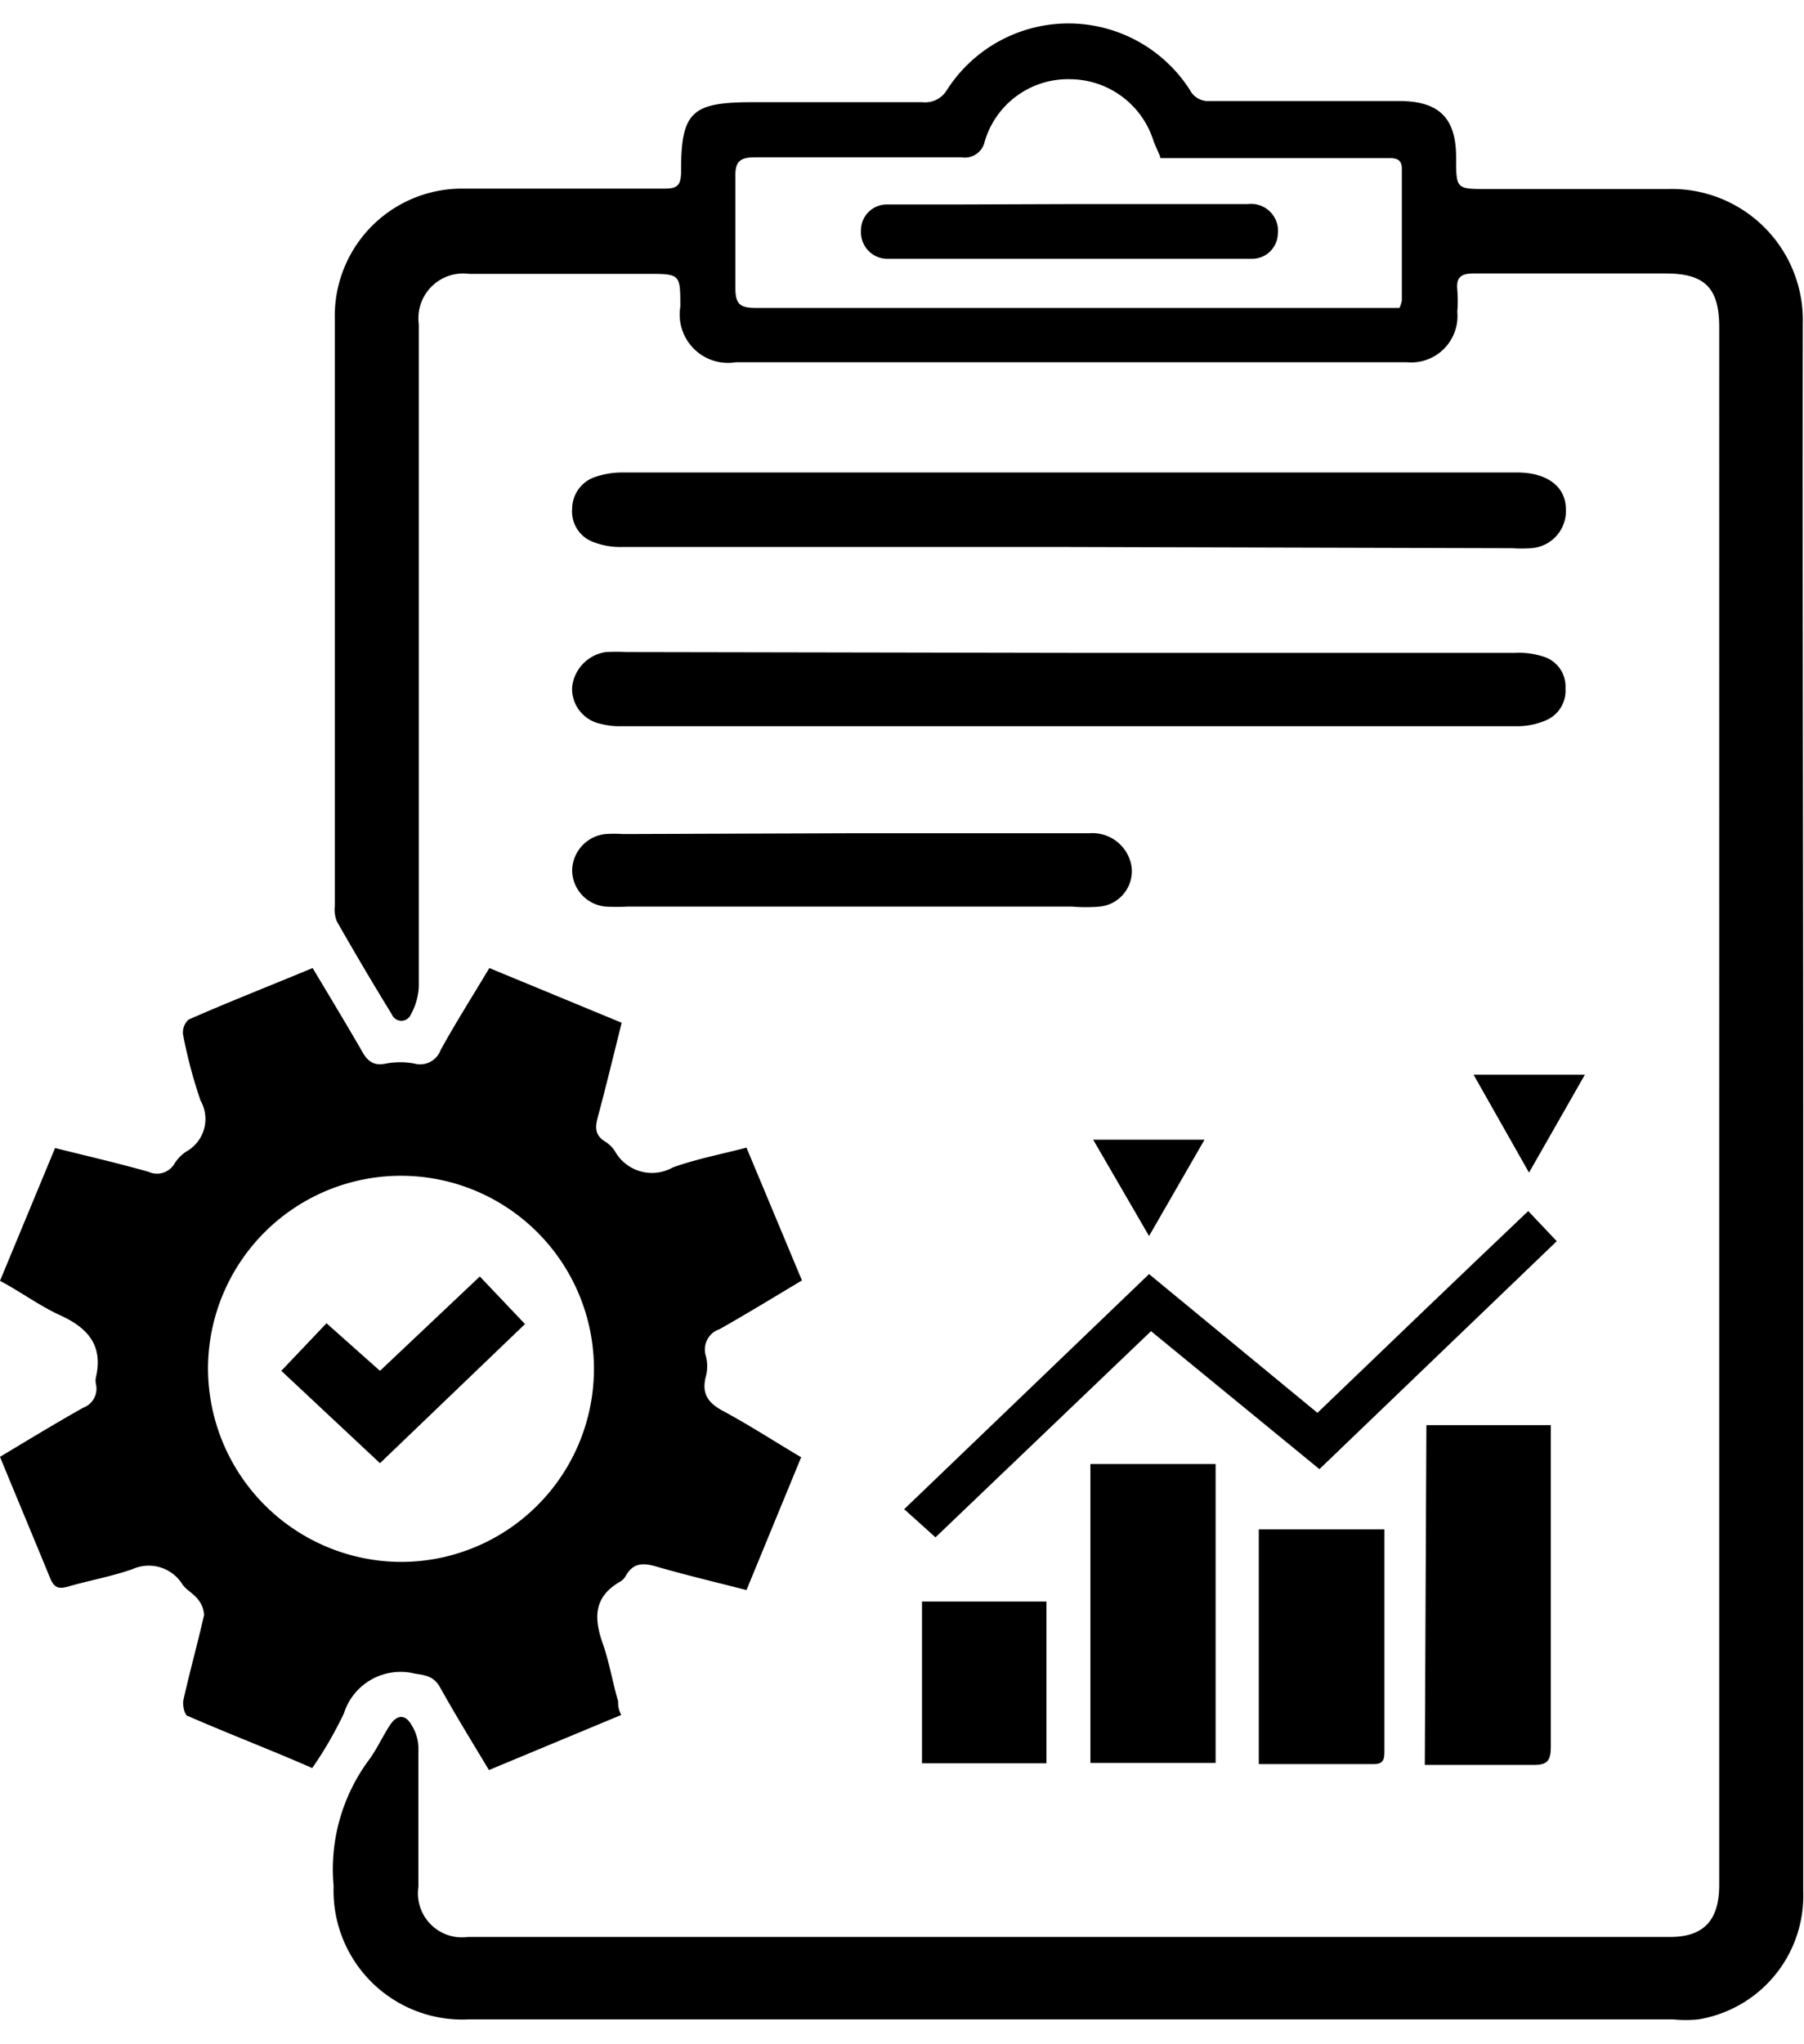
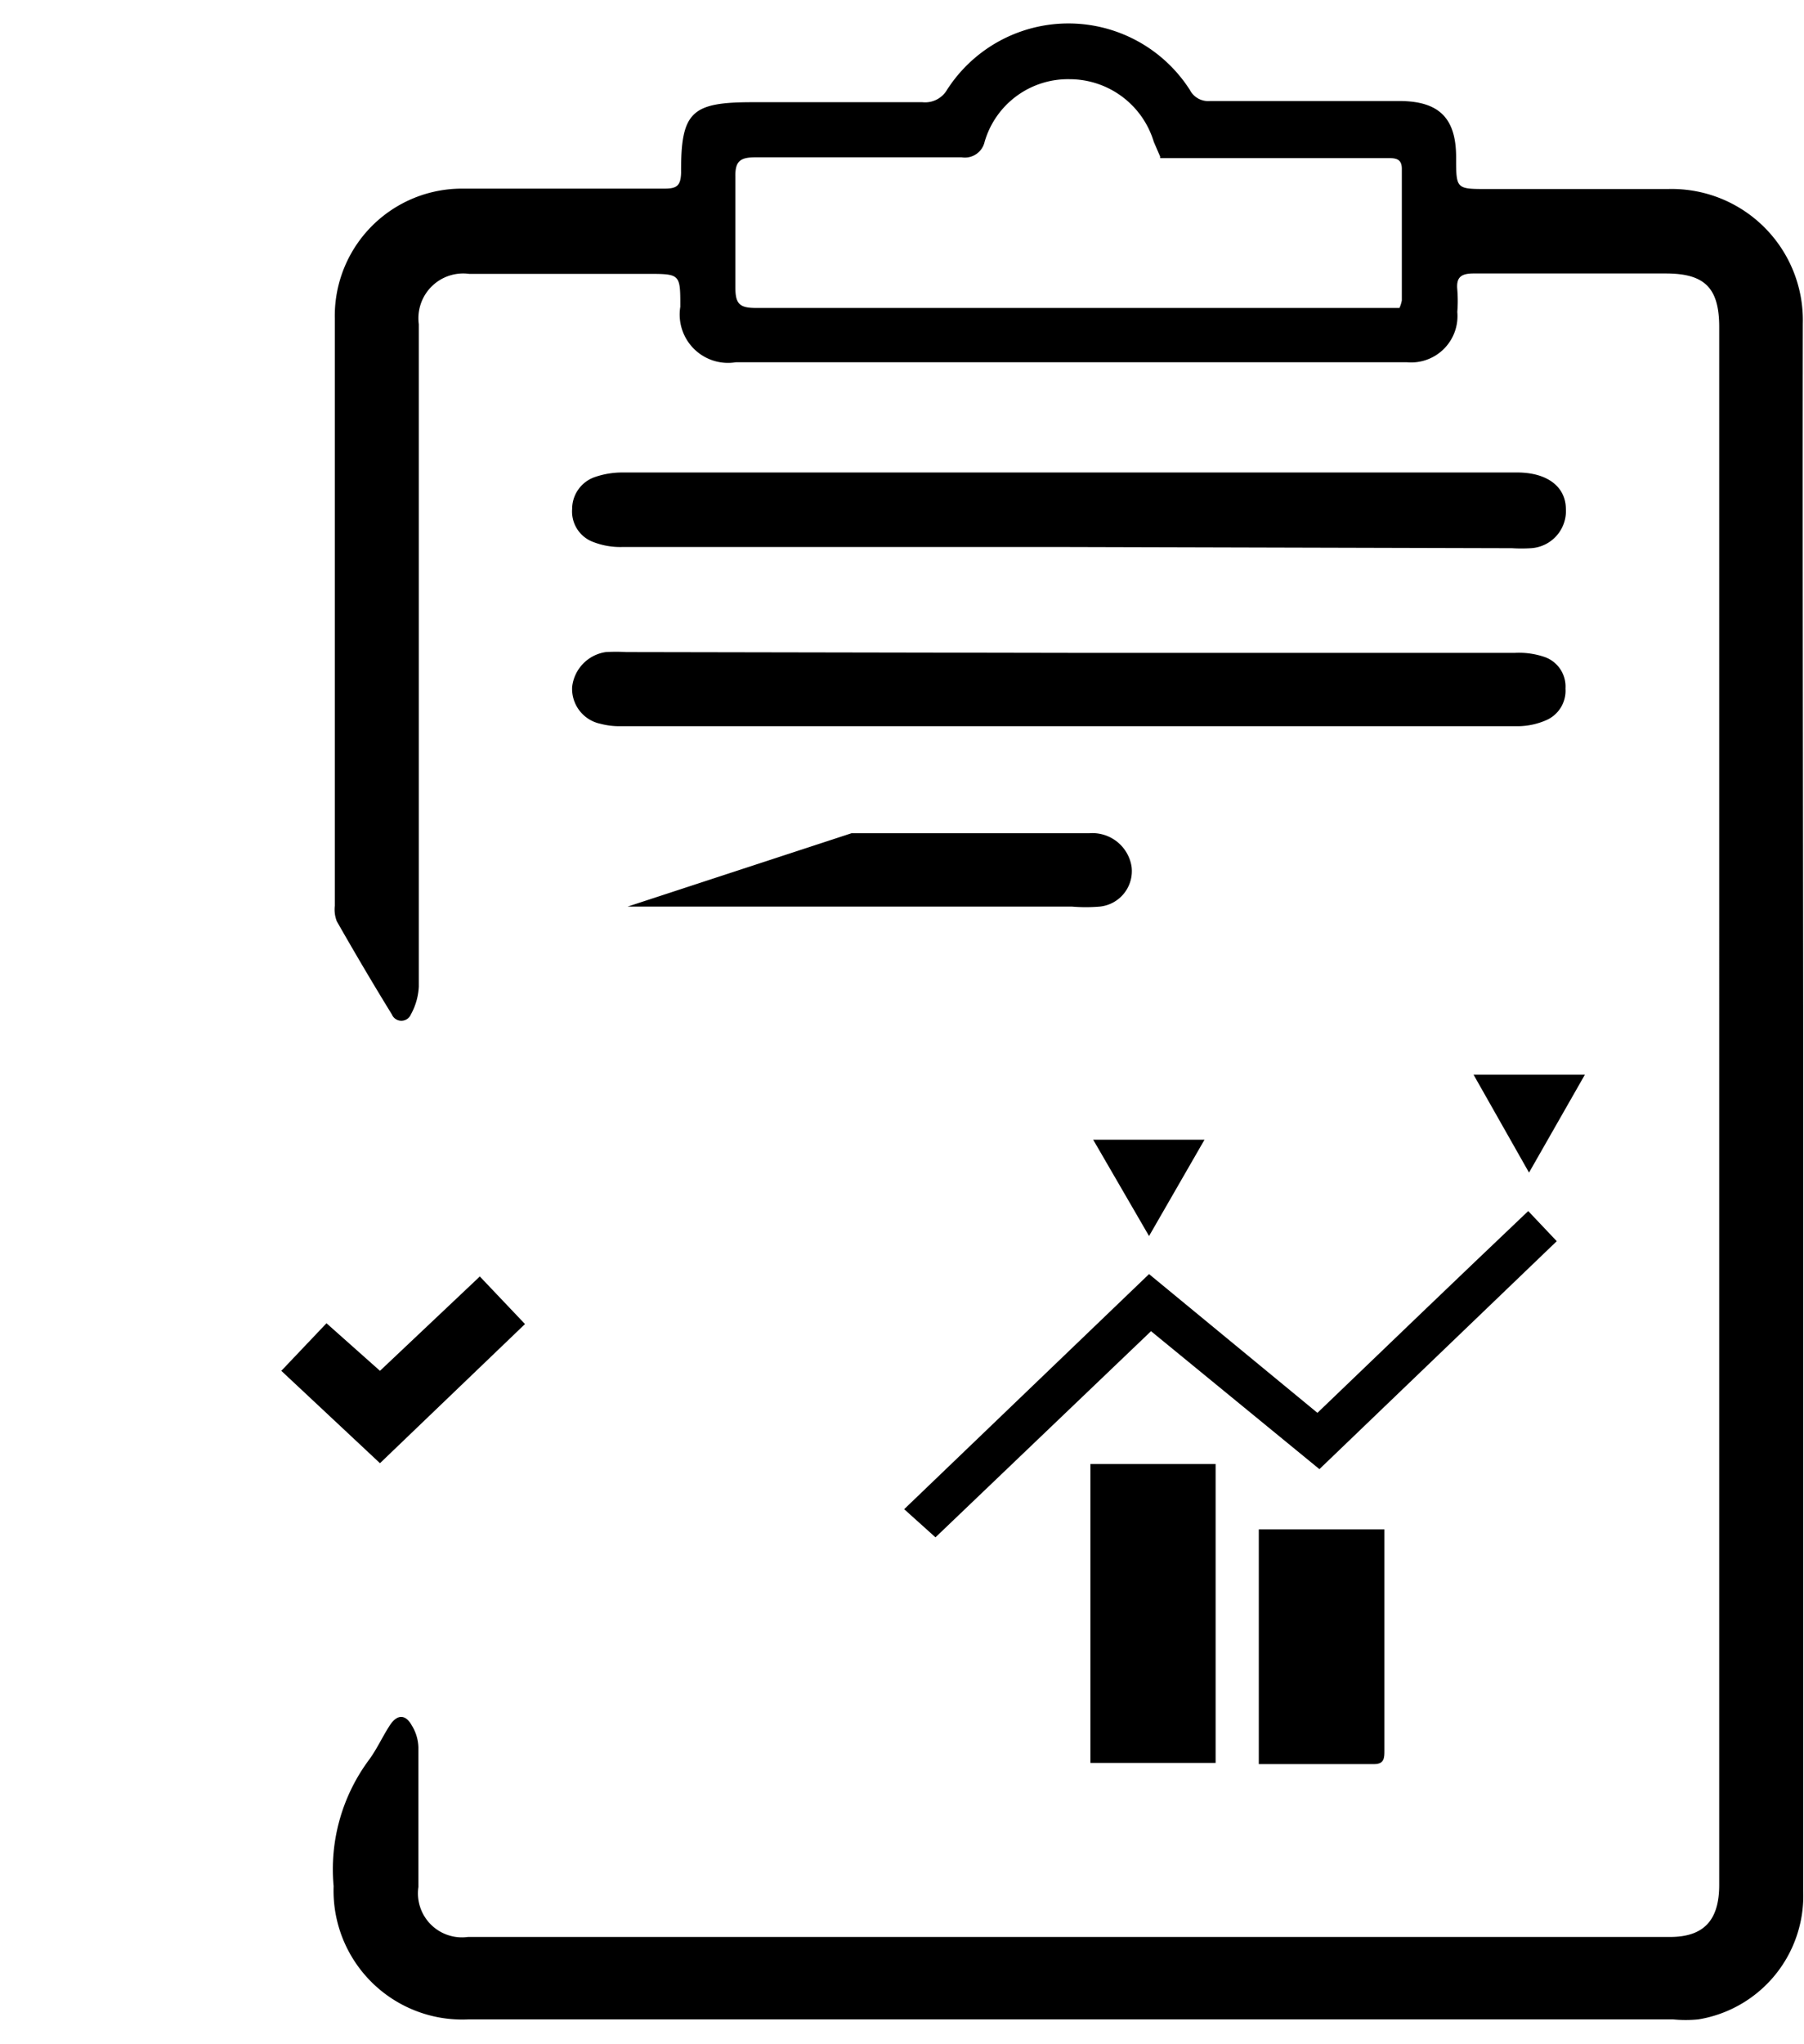
<svg xmlns="http://www.w3.org/2000/svg" viewBox="0 0 45.53 50.4" width="68px" height="77px">
  <title>Asset 14</title>
  <g id="Layer_2" data-name="Layer 2">
    <g id="Layer_1-2" data-name="Layer 1">
      <path d="M45.51,27.29V47.12a3.16,3.16,0,0,1-2.65,3.24,3.28,3.28,0,0,1-.63,0H11.82A3.25,3.25,0,0,1,8.42,47a4.63,4.63,0,0,1,.88-3.17c.21-.28.35-.6.54-.89s.4-.27.55,0a1.11,1.11,0,0,1,.17.56c0,1.17,0,2.35,0,3.52a1.11,1.11,0,0,0,1.25,1.26H42.15c.85,0,1.24-.42,1.24-1.31V7.67c0-1-.38-1.35-1.35-1.35H37.19c-.32,0-.44.1-.41.41a3.49,3.49,0,0,1,0,.56,1.17,1.17,0,0,1-1.27,1.27H18.57a1.22,1.22,0,0,1-1.4-1.4c0-.83,0-.83-.84-.83-1.5,0-3,0-4.49,0A1.13,1.13,0,0,0,10.57,7.6c0,5.57,0,11.14,0,16.71a1.61,1.61,0,0,1-.2.7.26.26,0,0,1-.48,0c-.48-.78-.94-1.56-1.39-2.35a.82.82,0,0,1-.05-.39c0-4.94,0-9.88,0-14.82a3.21,3.21,0,0,1,3.24-3.27c1.69,0,3.39,0,5.08,0,.31,0,.41-.07.42-.4C17.18,2.23,17.46,2,19,2c1.42,0,2.85,0,4.28,0a.64.64,0,0,0,.62-.31,3.64,3.64,0,0,1,6.13,0,.52.52,0,0,0,.51.28c1.59,0,3.18,0,4.77,0,1,0,1.44.42,1.44,1.42,0,.8,0,.8.78.8,1.52,0,3,0,4.57,0a3.31,3.31,0,0,1,3.4,3.4C45.49,14.15,45.51,20.72,45.51,27.29ZM29.28,3.37,29.12,3A2.22,2.22,0,0,0,27,1.42,2.19,2.19,0,0,0,24.85,3a.51.51,0,0,1-.58.39c-1.73,0-3.47,0-5.2,0-.38,0-.52.09-.51.49,0,.93,0,1.87,0,2.8,0,.41.11.51.52.51H35.32A.78.78,0,0,0,35.38,7c0-1.11,0-2.21,0-3.32,0-.25-.15-.27-.34-.27H29.28Z" />
-       <path d="M20.24,31.72c-.72.43-1.39.84-2.08,1.23a.54.54,0,0,0-.35.66,1,1,0,0,1,0,.55c-.11.45.09.67.47.87.65.35,1.28.76,1.94,1.15l-1.38,3.35c-.78-.2-1.54-.38-2.3-.6-.32-.09-.56-.08-.74.23a.4.4,0,0,1-.17.17c-.66.39-.64.93-.41,1.57.16.46.25,1,.38,1.43,0,.1,0,.2.08.35l-3.34,1.39c-.42-.7-.84-1.38-1.23-2.08-.15-.27-.34-.31-.63-.35a1.5,1.5,0,0,0-1.8,1,9.81,9.81,0,0,1-.8,1.38c-1-.44-2.1-.86-3.13-1.31-.09,0-.15-.29-.12-.41.16-.72.36-1.43.52-2.14A.66.66,0,0,0,5,39.77c-.11-.15-.3-.24-.4-.39A1,1,0,0,0,3.35,39c-.54.19-1.11.29-1.66.45-.23.06-.33,0-.42-.21-.41-1-.83-2-1.27-3.07.7-.42,1.39-.84,2.1-1.24a.51.51,0,0,0,.32-.6.43.43,0,0,1,0-.16c.19-.82-.21-1.26-.92-1.58C1,32.36.51,32,0,31.73l1.39-3.35c.8.2,1.58.38,2.36.6a.51.51,0,0,0,.65-.2,1,1,0,0,1,.3-.31.94.94,0,0,0,.36-1.29,12.32,12.32,0,0,1-.44-1.66.44.44,0,0,1,.14-.38c1-.44,2.07-.86,3.13-1.3.42.7.83,1.38,1.23,2.07.14.26.29.41.62.34a1.94,1.94,0,0,1,.72,0,.55.55,0,0,0,.66-.34c.38-.69.8-1.35,1.23-2.07l3.34,1.38c-.2.8-.39,1.59-.6,2.37-.07.26-.08.46.17.62a.78.78,0,0,1,.26.25,1.07,1.07,0,0,0,1.46.41c.58-.21,1.21-.33,1.86-.5ZM10.1,38.82a4.87,4.87,0,1,0-4.85-4.9A4.89,4.89,0,0,0,10.1,38.82Z" />
      <path d="M27,15.89H38.24A2,2,0,0,1,39,16a.79.79,0,0,1,.51.79.81.81,0,0,1-.49.8,1.82,1.82,0,0,1-.69.15H15.63a1.84,1.84,0,0,1-.47-.06.9.9,0,0,1-.72-.93,1,1,0,0,1,.85-.88,4.51,4.51,0,0,1,.52,0Z" />
      <path d="M27,13.22H15.69a1.88,1.88,0,0,1-.7-.12.82.82,0,0,1-.55-.84.85.85,0,0,1,.56-.8,2.12,2.12,0,0,1,.71-.12H38.29c.75,0,1.22.35,1.23.91a.94.94,0,0,1-.88,1,3.85,3.85,0,0,1-.48,0Z" />
-       <path d="M36,35.37h3.14c0,.14,0,.28,0,.42,0,2.56,0,5.12,0,7.69,0,.33-.07.47-.44.46-.9,0-1.81,0-2.74,0Z" />
-       <path d="M21.49,20.44c2,0,4,0,6,0a1,1,0,0,1,1.07.85.9.9,0,0,1-.8,1,4.18,4.18,0,0,1-.71,0H15.84a5.15,5.15,0,0,1-.56,0,.93.93,0,0,1-.84-.91.94.94,0,0,1,.84-.92,3.27,3.27,0,0,1,.44,0Z" />
+       <path d="M21.49,20.44c2,0,4,0,6,0a1,1,0,0,1,1.07.85.9.9,0,0,1-.8,1,4.18,4.18,0,0,1-.71,0H15.84Z" />
      <path d="M30.68,36.35v7.54H27.52V36.35Z" />
      <path d="M33.3,36.48,29.05,33,23.61,38.2l-.79-.71L29,31.56l4.25,3.5c1.77-1.7,3.53-3.39,5.32-5.09l.72.76Z" />
      <path d="M34.94,38v5.58c0,.18,0,.34-.26.34H31.77V38Z" />
-       <path d="M23.27,43.9V39.82h3.14V43.9Z" />
      <path d="M27.59,28.17H30.4L29,30.6Z" />
      <path d="M37.19,26.53H40L38.59,29Z" />
-       <path d="M27,4.57h4.49a.68.68,0,0,1,.76.76.65.65,0,0,1-.67.62c-.45,0-.9,0-1.36,0H22.36a.67.67,0,0,1-.63-.7.65.65,0,0,1,.65-.67c.56,0,1.12,0,1.68,0Z" />
      <path d="M9.59,36.33,7.1,34l1.14-1.2L9.59,34l2.52-2.38,1.14,1.2Z" />
    </g>
  </g>
</svg>